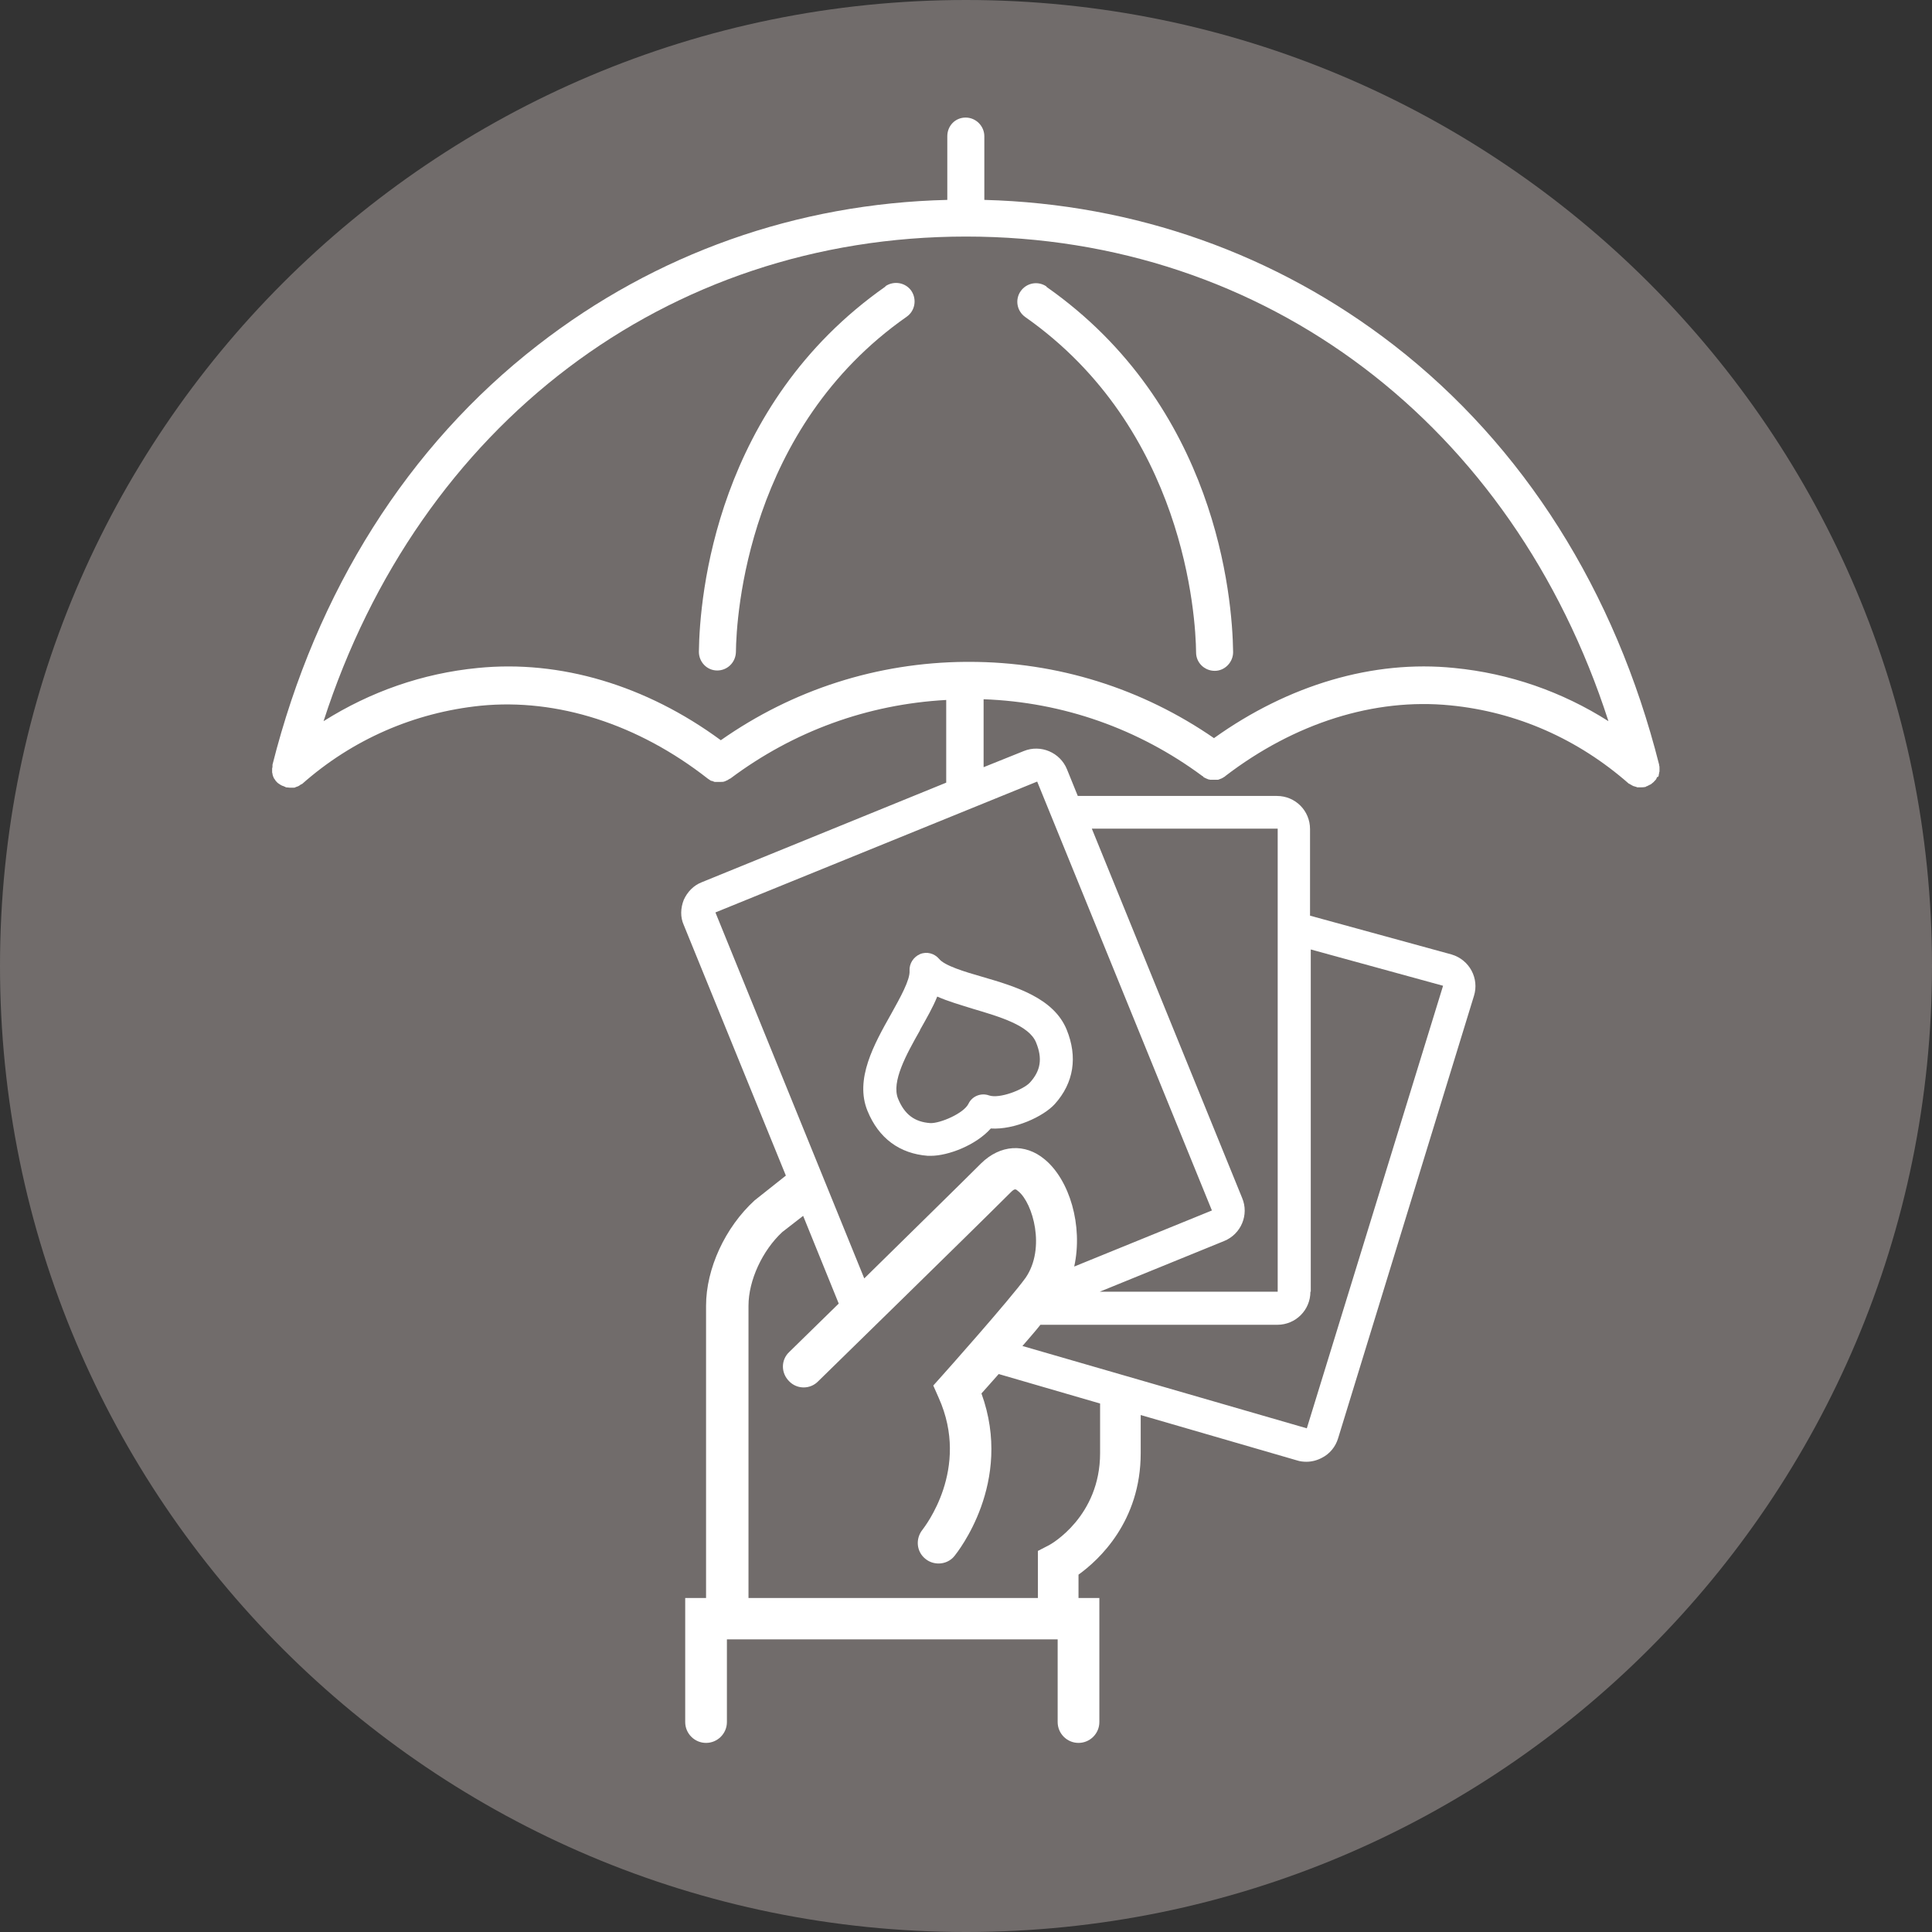
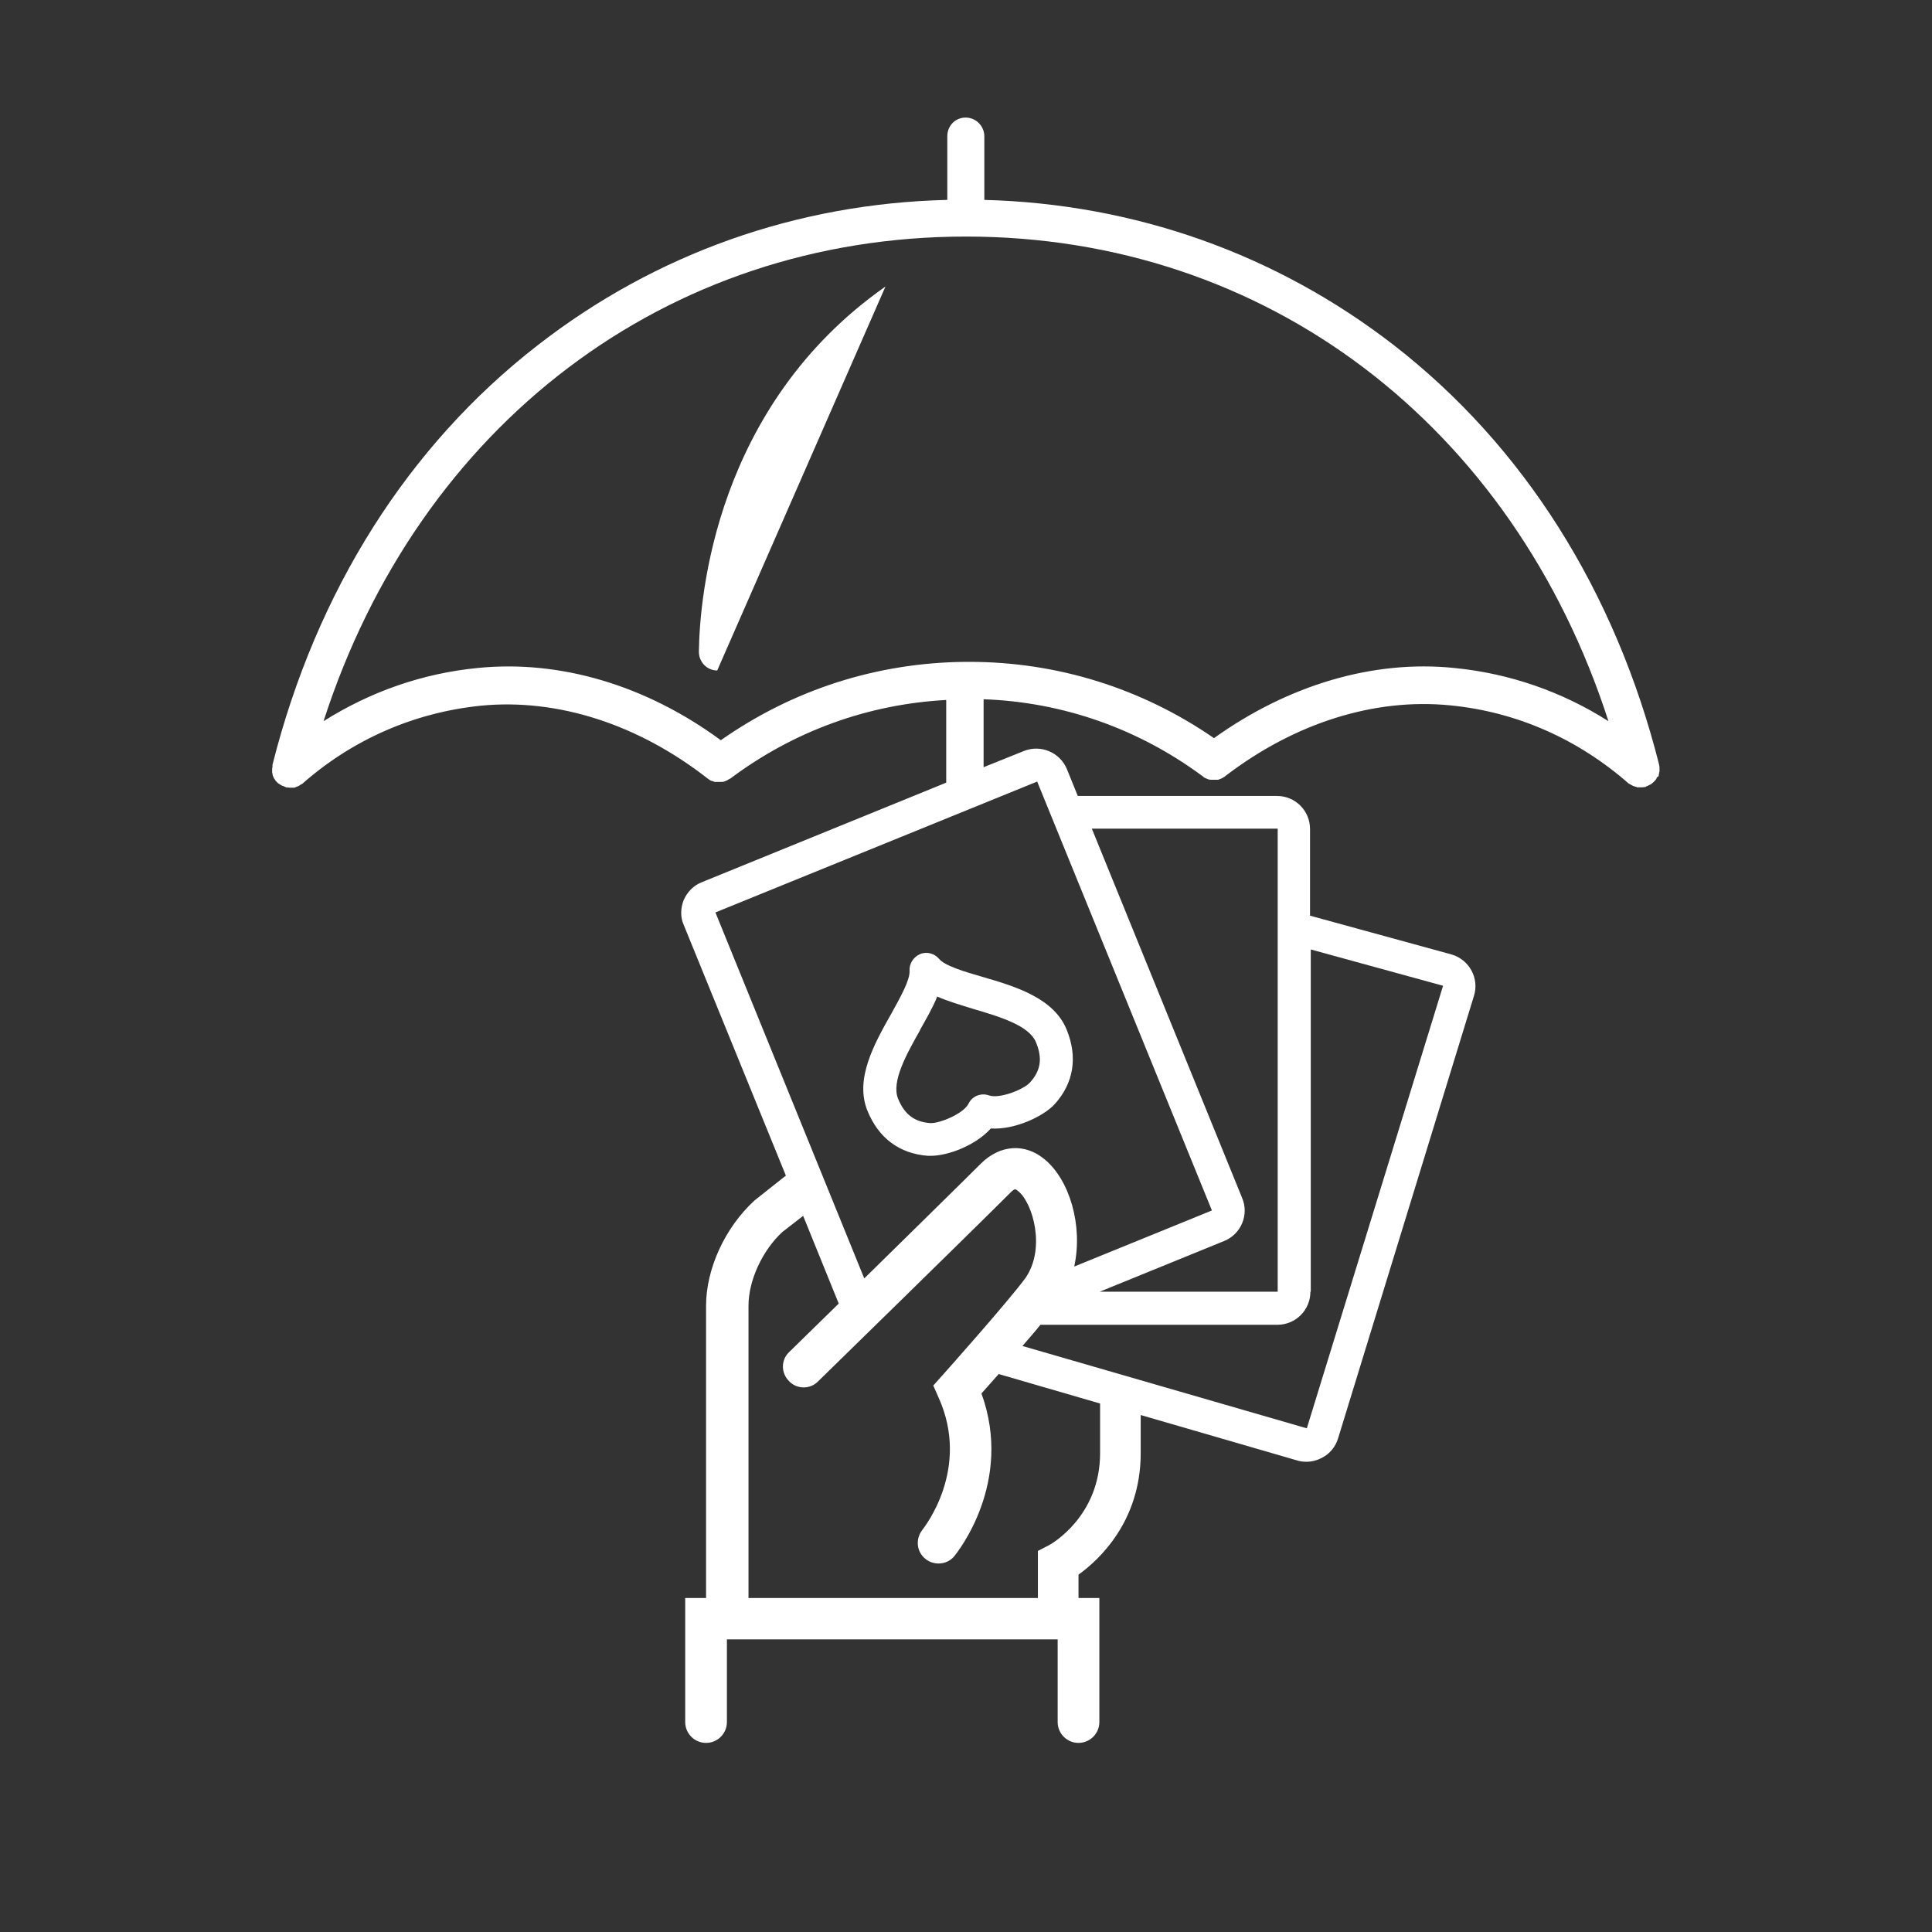
<svg xmlns="http://www.w3.org/2000/svg" id="Layer_1" viewBox="0 0 53.74 53.74">
  <rect x="0" y="0" width="53.74" height="53.74" fill="#333333" stroke="none" />
  <defs>
    <style>.cls-1{fill:#fff;}.cls-2{fill:#716c6b;}</style>
  </defs>
-   <path class="cls-2" d="M26.87,53.74c14.84,0,26.87-12.03,26.87-26.87S41.71,0,26.87,0,0,12.03,0,26.87s12.03,26.87,26.87,26.87" />
  <path class="cls-1" d="M33.78,20.54c-2.01-1.39-4.36-2.13-6.82-2.13-.02,0-.05,0-.07,0,0,0,0,0-.01,0,0,0-.01,0-.02,0-2.46.02-4.8.77-6.81,2.18-2.08-1.53-4.47-2.24-6.76-2.01-1.54.15-2.99.66-4.29,1.48,2.66-8.24,9.53-13.48,17.87-13.48s15.21,5.24,17.87,13.48c-1.29-.82-2.75-1.33-4.29-1.48-2.25-.23-4.61.47-6.68,1.95M28.85,21.74l4.86,11.93-3.83,1.56c.25-1.14-.13-2.41-.82-2.98-.55-.46-1.24-.41-1.77.11-.57.57-2.01,1.98-3.25,3.2l-4.14-10.18,8.95-3.64ZM35.54,23.05v12.88h-4.95l3.46-1.41c.47-.19.7-.73.5-1.2l-4.18-10.27h5.17ZM36.46,35.93v-9.52l3.68,1.01-3.79,12.31-7.91-2.29c.18-.21.35-.4.5-.59h6.59c.51,0,.92-.41.92-.92M30.6,40.42c0,1.76-1.36,2.53-1.42,2.56l-.31.16v1.31h-8.05v-8.13c0-.71.39-1.54.94-2.05l.58-.45.99,2.44c-.78.76-1.36,1.33-1.38,1.35-.23.22-.23.58,0,.81.22.23.59.23.81,0,.04-.04,4.27-4.17,5.35-5.25.12-.12.14-.1.22-.03.4.33.76,1.58.2,2.4-.44.61-2.3,2.7-2.32,2.72l-.25.28.15.34c.89,1.98-.4,3.6-.45,3.67-.2.25-.17.61.08.81.11.09.24.13.37.13.16,0,.33-.07.44-.21.07-.09,1.65-2.04.75-4.52.13-.14.29-.33.48-.54l2.82.82v1.39ZM46.12,21.61s.02-.03.02-.05,0-.03.01-.05c0-.02,0-.03.01-.05,0-.02,0-.04,0-.05,0-.02,0-.03,0-.05,0-.02,0-.05-.01-.07,0,0,0-.02,0-.02,0,0,0,0,0,0,0,0,0,0,0,0-1.22-4.83-3.77-8.87-7.38-11.67-3.28-2.54-7.21-3.93-11.39-4.04v-1.77c0-.28-.23-.52-.52-.52s-.51.23-.51.52v1.77c-4.18.1-8.11,1.49-11.39,4.04-3.61,2.8-6.16,6.84-7.38,11.67,0,0,0,0,0,0h0s0,.02,0,.03c0,.02,0,.05-.01.07,0,.02,0,.03,0,.05,0,.02,0,.03,0,.05,0,.02,0,.03.01.05,0,.02,0,.03.01.05,0,.02.01.03.02.05,0,.02.01.03.02.04.01.02.03.04.04.06,0,0,0,.01.02.02,0,0,0,0,0,0,.02.03.05.05.08.07.01,0,.02.01.03.02.02.01.04.02.06.03.02,0,.03.01.05.02.02,0,.03.01.04.02,0,0,0,0,0,0,.04,0,.08.01.11.01h0s.06,0,.09,0c0,0,.01,0,.02,0,.02,0,.04,0,.06-.02.01,0,.02,0,.03-.01.02,0,.03-.01.05-.02.01,0,.02-.01.03-.02.02-.01.03-.02.05-.03,0,0,0,0,.01,0,1.4-1.24,3.12-1.99,4.97-2.18,2.13-.21,4.38.51,6.32,2.03h0s0,0,0,0c.03.02.06.04.09.06,0,0,.02,0,.02,0,.03.01.05.02.08.03.01,0,.02,0,.04,0,.02,0,.05,0,.07,0,0,0,.01,0,.02,0,0,0,.01,0,.02,0,.05,0,.1,0,.14-.02,0,0,0,0,0,0,.05-.02.09-.04.13-.07,0,0,0,0,.01,0,1.76-1.32,3.82-2.07,6.01-2.19v2.28s0,.01,0,.02l-6.8,2.77c-.23.09-.4.27-.5.49-.09.23-.1.48,0,.7l2.84,6.97-.87.69c-.82.75-1.35,1.9-1.35,2.93v8.13h-.58v3.45c0,.32.26.58.58.58s.58-.26.58-.58v-2.3h9.2v2.3c0,.32.26.58.58.58s.58-.26.58-.58v-3.45h-.58v-.65c.57-.41,1.73-1.48,1.73-3.38v-1.06l4.34,1.26c.09.03.18.04.27.04.15,0,.3-.04.43-.11.22-.11.38-.31.45-.54l3.78-12.31c.15-.48-.12-1-.62-1.15l-3.94-1.08v-2.41c0-.51-.41-.92-.92-.92h-5.52s-.01,0-.02,0l-.3-.74c-.19-.47-.73-.7-1.2-.51l-1.12.45v-1.89c2.21.08,4.31.82,6.09,2.14,0,0,.02,0,.02.02.02.01.03.02.05.03.01,0,.03.01.04.02.02,0,.03.01.05.02.02,0,.03,0,.05.01.02,0,.03,0,.05,0,.02,0,.03,0,.05,0,.02,0,.03,0,.05,0,.02,0,.03,0,.05,0,.02,0,.03,0,.05-.01s.03-.01.05-.02c.01,0,.03-.01.04-.02.02,0,.03-.02.05-.03,0,0,.02,0,.03-.02,1.93-1.48,4.15-2.18,6.26-1.97,1.85.18,3.56.94,4.97,2.18,0,0,0,0,.01,0,.01.01.03.02.05.03.01,0,.02.01.03.02.02,0,.03.02.05.02.01,0,.02,0,.03.01.02,0,.04.01.06.02,0,0,.02,0,.02,0,.03,0,.06,0,.09,0h0s.08,0,.11-.01c0,0,0,0,0,0,.02,0,.03-.01.04-.02.02,0,.03-.01.05-.02.02-.01.04-.02.06-.03.01,0,.02-.01.03-.02.03-.02.06-.05.08-.07t0,0s.01-.02.02-.02c.02-.02.03-.04.04-.06,0-.01.01-.03.02-.04" />
-   <path class="cls-1" d="M29.11,7.97c-.23-.16-.55-.11-.72.13-.16.23-.11.55.13.72,4.43,3.11,4.74,8.32,4.75,9.33,0,.28.23.51.52.51h0c.28,0,.51-.24.51-.52-.02-1.55-.47-6.85-5.19-10.16" />
-   <path class="cls-1" d="M24.63,7.97c-4.72,3.31-5.17,8.61-5.19,10.16,0,.28.22.52.51.52h0c.28,0,.51-.22.52-.51.01-1.01.32-6.23,4.75-9.33.23-.16.29-.48.13-.72-.16-.23-.48-.29-.72-.13" />
+   <path class="cls-1" d="M24.63,7.97c-4.72,3.31-5.17,8.61-5.19,10.16,0,.28.22.52.51.52h0" />
  <path class="cls-1" d="M25.59,28.65c.18-.32.36-.63.48-.93.29.13.64.23.99.34.74.22,1.57.46,1.76.94.18.44.13.78-.17,1.11-.18.2-.85.46-1.14.36-.22-.08-.47.02-.57.23-.13.27-.79.55-1.06.54-.44-.03-.72-.24-.9-.68-.19-.47.23-1.23.61-1.9M24.13,30.9c.31.76.89,1.19,1.68,1.25.02,0,.05,0,.08,0,.48,0,1.25-.29,1.67-.76.66.04,1.46-.33,1.78-.68.53-.59.64-1.31.33-2.07-.36-.88-1.42-1.2-2.35-1.47-.49-.14-1.05-.31-1.2-.5-.13-.15-.34-.21-.53-.13-.18.08-.3.26-.29.46.02.25-.26.75-.51,1.2-.48.85-1.02,1.82-.66,2.7" />
</svg>